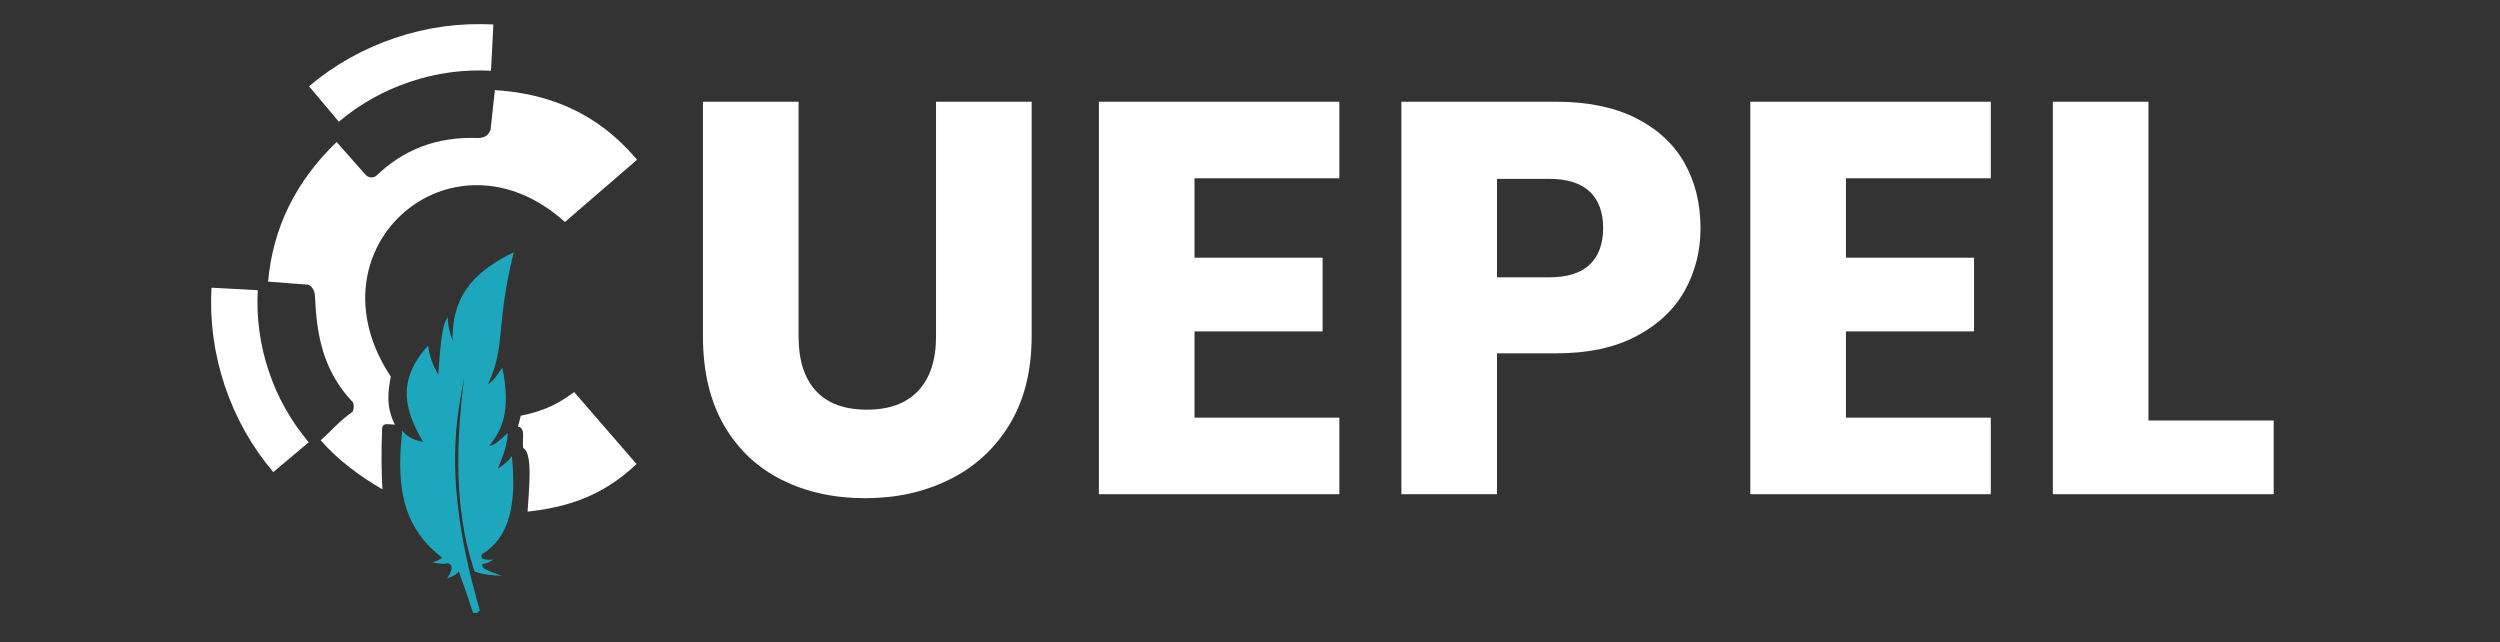
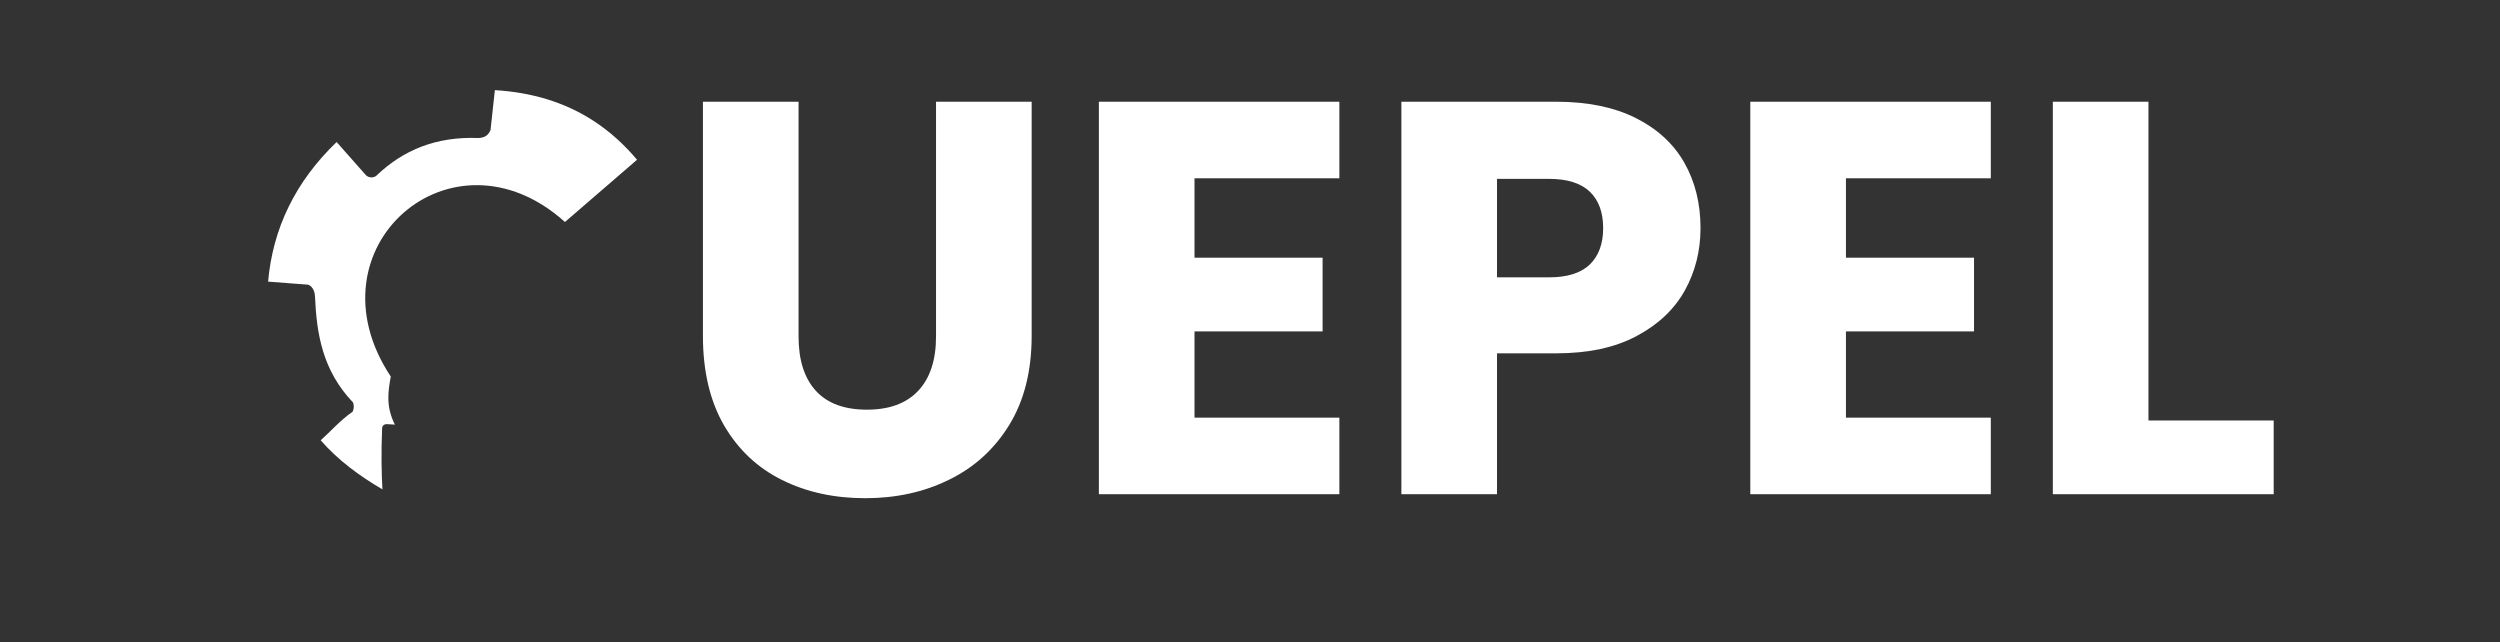
<svg xmlns="http://www.w3.org/2000/svg" width="183" zoomAndPan="magnify" viewBox="0 0 137.25 35.25" height="47" preserveAspectRatio="xMidYMid meet" version="1.0">
  <rect x="0" y="0" width="137.25" height="35.25" fill="#333333" stroke="none" />
  <defs>
    <g />
    <clipPath id="b4ec341288">
      <path d="M 14 4 L 35 4 L 35 27 L 14 27 Z M 14 4 " clip-rule="nonzero" />
    </clipPath>
    <clipPath id="981819faad">
      <path d="M 9.383 -0.105 L 41.965 2.344 L 39.516 34.926 L 6.934 32.473 Z M 9.383 -0.105 " clip-rule="nonzero" />
    </clipPath>
    <clipPath id="e8433c6db9">
      <path d="M 9.383 -0.105 L 41.965 2.344 L 39.516 34.926 L 6.934 32.473 Z M 9.383 -0.105 " clip-rule="nonzero" />
    </clipPath>
    <clipPath id="ebf1f305fc">
      <path d="M 9.383 -0.105 L 41.965 2.344 L 39.516 34.926 L 6.934 32.473 Z M 9.383 -0.105 " clip-rule="nonzero" />
    </clipPath>
    <clipPath id="e1108f911e">
-       <path d="M 28 21 L 35 21 L 35 29 L 28 29 Z M 28 21 " clip-rule="nonzero" />
-     </clipPath>
+       </clipPath>
    <clipPath id="3b329b2dfb">
      <path d="M 9.383 -0.105 L 41.965 2.344 L 39.516 34.926 L 6.934 32.473 Z M 9.383 -0.105 " clip-rule="nonzero" />
    </clipPath>
    <clipPath id="9bae33388c">
      <path d="M 9.383 -0.105 L 41.965 2.344 L 39.516 34.926 L 6.934 32.473 Z M 9.383 -0.105 " clip-rule="nonzero" />
    </clipPath>
    <clipPath id="e681015dc5">
      <path d="M 9.383 -0.105 L 41.965 2.344 L 39.516 34.926 L 6.934 32.473 Z M 9.383 -0.105 " clip-rule="nonzero" />
    </clipPath>
    <clipPath id="e4a5dfdaaf">
      <path d="M 21 13 L 29 13 L 29 34 L 21 34 Z M 21 13 " clip-rule="nonzero" />
    </clipPath>
    <clipPath id="b91450357a">
      <path d="M 9.383 -0.105 L 41.965 2.344 L 39.516 34.926 L 6.934 32.473 Z M 9.383 -0.105 " clip-rule="nonzero" />
    </clipPath>
    <clipPath id="f5e4e43cec">
      <path d="M 9.383 -0.105 L 41.965 2.344 L 39.516 34.926 L 6.934 32.473 Z M 9.383 -0.105 " clip-rule="nonzero" />
    </clipPath>
    <clipPath id="27ff31c179">
-       <path d="M 9.383 -0.105 L 41.965 2.344 L 39.516 34.926 L 6.934 32.473 Z M 9.383 -0.105 " clip-rule="nonzero" />
-     </clipPath>
+       </clipPath>
    <clipPath id="e02d09c418">
      <path d="M 6 1 L 31 1 L 31 34.516 L 6 34.516 Z M 6 1 " clip-rule="nonzero" />
    </clipPath>
    <clipPath id="9e01abd11d">
-       <path d="M 9.383 -0.105 L 41.965 2.344 L 39.516 34.926 L 6.934 32.473 Z M 9.383 -0.105 " clip-rule="nonzero" />
-     </clipPath>
+       </clipPath>
    <clipPath id="b42b7f75ca">
      <path d="M 9.383 -0.105 L 41.965 2.344 L 39.516 34.926 L 6.934 32.473 Z M 9.383 -0.105 " clip-rule="nonzero" />
    </clipPath>
    <clipPath id="40c805415e">
      <path d="M 9.383 -0.105 L 41.965 2.344 L 39.516 34.926 L 6.934 32.473 Z M 9.383 -0.105 " clip-rule="nonzero" />
    </clipPath>
    <clipPath id="45d471b4d6">
      <path d="M 6 0 L 42 0 L 42 21 L 6 21 Z M 6 0 " clip-rule="nonzero" />
    </clipPath>
    <clipPath id="d847faf13f">
-       <path d="M 9.383 -0.105 L 41.965 2.344 L 39.516 34.926 L 6.934 32.473 Z M 9.383 -0.105 " clip-rule="nonzero" />
-     </clipPath>
+       </clipPath>
    <clipPath id="4a6c3e0742">
-       <path d="M 9.383 -0.105 L 41.965 2.344 L 39.516 34.926 L 6.934 32.473 Z M 9.383 -0.105 " clip-rule="nonzero" />
-     </clipPath>
+       </clipPath>
    <clipPath id="d388acb723">
      <path d="M 9.383 -0.105 L 41.965 2.344 L 39.516 34.926 L 6.934 32.473 Z M 9.383 -0.105 " clip-rule="nonzero" />
    </clipPath>
  </defs>
  <g fill="#ffffff" fill-opacity="1">
    <g transform="translate(36.779, 27.132)">
      <g>
        <path d="M 7.062 -21.547 L 7.062 -8.656 C 7.062 -7.363 7.379 -6.367 8.016 -5.672 C 8.648 -4.984 9.582 -4.641 10.812 -4.641 C 12.039 -4.641 12.977 -4.984 13.625 -5.672 C 14.281 -6.367 14.609 -7.363 14.609 -8.656 L 14.609 -21.547 L 19.859 -21.547 L 19.859 -8.688 C 19.859 -6.758 19.445 -5.129 18.625 -3.797 C 17.812 -2.473 16.711 -1.473 15.328 -0.797 C 13.953 -0.117 12.414 0.219 10.719 0.219 C 9.02 0.219 7.5 -0.113 6.156 -0.781 C 4.812 -1.445 3.75 -2.445 2.969 -3.781 C 2.195 -5.125 1.812 -6.758 1.812 -8.688 L 1.812 -21.547 Z M 7.062 -21.547 " />
      </g>
    </g>
  </g>
  <g fill="#ffffff" fill-opacity="1">
    <g transform="translate(58.422, 27.132)">
      <g>
        <path d="M 7.156 -17.344 L 7.156 -12.984 L 14.188 -12.984 L 14.188 -8.938 L 7.156 -8.938 L 7.156 -4.203 L 15.109 -4.203 L 15.109 0 L 1.906 0 L 1.906 -21.547 L 15.109 -21.547 L 15.109 -17.344 Z M 7.156 -17.344 " />
      </g>
    </g>
  </g>
  <g fill="#ffffff" fill-opacity="1">
    <g transform="translate(75.03, 27.132)">
      <g>
        <path d="M 18.328 -14.609 C 18.328 -13.359 18.039 -12.219 17.469 -11.188 C 16.895 -10.156 16.016 -9.32 14.828 -8.688 C 13.641 -8.051 12.164 -7.734 10.406 -7.734 L 7.156 -7.734 L 7.156 0 L 1.906 0 L 1.906 -21.547 L 10.406 -21.547 C 12.125 -21.547 13.578 -21.25 14.766 -20.656 C 15.953 -20.062 16.844 -19.242 17.438 -18.203 C 18.031 -17.16 18.328 -15.961 18.328 -14.609 Z M 10.016 -11.906 C 11.016 -11.906 11.758 -12.141 12.25 -12.609 C 12.738 -13.086 12.984 -13.754 12.984 -14.609 C 12.984 -15.473 12.738 -16.141 12.25 -16.609 C 11.758 -17.078 11.016 -17.312 10.016 -17.312 L 7.156 -17.312 L 7.156 -11.906 Z M 10.016 -11.906 " />
      </g>
    </g>
  </g>
  <g fill="#ffffff" fill-opacity="1">
    <g transform="translate(94.186, 27.132)">
      <g>
        <path d="M 7.156 -17.344 L 7.156 -12.984 L 14.188 -12.984 L 14.188 -8.938 L 7.156 -8.938 L 7.156 -4.203 L 15.109 -4.203 L 15.109 0 L 1.906 0 L 1.906 -21.547 L 15.109 -21.547 L 15.109 -17.344 Z M 7.156 -17.344 " />
      </g>
    </g>
  </g>
  <g fill="#ffffff" fill-opacity="1">
    <g transform="translate(110.794, 27.132)">
      <g>
        <path d="M 7.156 -4.047 L 14.031 -4.047 L 14.031 0 L 1.906 0 L 1.906 -21.547 L 7.156 -21.547 Z M 7.156 -4.047 " />
      </g>
    </g>
  </g>
  <g clip-path="url(#b4ec341288)">
    <g clip-path="url(#981819faad)">
      <g clip-path="url(#e8433c6db9)">
        <g clip-path="url(#ebf1f305fc)">
          <path fill="#ffffff" d="M 34.973 8.77 L 31.016 12.188 C 24.82 6.609 16.766 13.598 21.453 20.672 C 21.305 21.496 21.176 22.32 21.68 23.312 L 21.242 23.285 C 21.07 23.289 20.973 23.371 20.977 23.555 C 20.926 24.828 20.941 25.988 20.996 26.867 C 19.719 26.121 18.555 25.258 17.605 24.172 C 18.188 23.656 18.652 23.094 19.355 22.605 C 19.453 22.402 19.426 22.258 19.387 22.102 C 17.699 20.336 17.383 18.324 17.293 16.266 C 17.27 15.766 16.945 15.629 16.914 15.629 C 16.18 15.574 14.719 15.461 14.719 15.461 C 14.977 12.547 16.207 9.984 18.48 7.797 L 20.082 9.609 C 20.219 9.762 20.508 9.793 20.672 9.637 C 22.109 8.262 23.914 7.48 26.285 7.578 C 26.578 7.555 26.785 7.465 26.93 7.145 L 27.168 4.949 C 28.148 5.008 29.09 5.164 29.996 5.438 C 31.852 6 33.531 7.055 34.973 8.77 Z M 34.973 8.77 " fill-opacity="1" fill-rule="nonzero" />
        </g>
      </g>
    </g>
  </g>
  <g clip-path="url(#e1108f911e)">
    <g clip-path="url(#3b329b2dfb)">
      <g clip-path="url(#9bae33388c)">
        <g clip-path="url(#e681015dc5)">
          <path fill="#ffffff" d="M 28.59 22.824 C 30.109 22.516 30.832 22.023 31.52 21.523 L 34.945 25.473 C 33.016 27.32 30.988 27.859 28.965 28.09 C 29.035 26.879 29.266 24.887 28.73 24.602 C 28.629 24.207 28.906 23.492 28.434 23.422 C 28.504 23.18 28.551 22.988 28.59 22.824 Z M 28.59 22.824 " fill-opacity="1" fill-rule="nonzero" />
        </g>
      </g>
    </g>
  </g>
  <g clip-path="url(#e4a5dfdaaf)">
    <g clip-path="url(#b91450357a)">
      <g clip-path="url(#f5e4e43cec)">
        <g clip-path="url(#27ff31c179)">
          <path fill="#1ca7bc" d="M 25.68 19.266 C 25.07 23.453 24.777 27.578 26.055 31.375 C 26.574 31.57 27.062 31.582 27.551 31.617 C 27.203 31.477 26.801 31.363 26.539 31.184 C 26.465 31.105 26.473 31.031 26.477 30.957 C 26.723 30.953 26.895 30.84 27.07 30.727 C 26.871 30.73 26.672 30.746 26.477 30.672 C 26.434 30.586 26.414 30.504 26.453 30.426 C 28.043 29.488 28.359 27.496 28.098 25.031 C 27.898 25.348 27.609 25.539 27.324 25.742 C 27.59 25.109 27.859 24.441 27.871 23.77 C 27.512 24.109 27.188 24.43 26.852 24.488 C 27.535 23.641 28.074 22.609 27.578 20.188 C 27.324 20.535 27.125 20.895 26.785 21.102 C 27.789 18.984 27.184 17.98 28.203 13.848 C 26.34 14.773 24.781 15.996 24.848 18.715 C 24.703 18.309 24.586 17.891 24.582 17.418 C 24.23 17.824 24.164 19.27 24.059 20.574 C 23.777 20.066 23.57 19.543 23.5 18.973 C 21.688 20.973 22.293 22.637 23.223 24.258 C 22.832 24.18 22.355 24.027 22.082 23.633 C 21.809 26.25 21.867 28.789 24.27 30.609 C 24.18 30.742 23.918 30.805 23.727 30.875 C 24.023 30.902 24.289 31.012 24.594 30.918 C 24.676 30.965 24.797 30.98 24.793 31.199 C 24.789 31.348 24.645 31.613 24.543 31.754 C 24.762 31.648 24.992 31.625 25.188 31.375 C 25.457 32.121 25.719 32.875 25.969 33.637 C 26.262 33.695 26.254 33.574 26.344 33.516 C 23.785 24.746 25.609 21.484 25.68 19.266 Z M 25.68 19.266 " fill-opacity="1" fill-rule="nonzero" />
        </g>
      </g>
    </g>
  </g>
  <g clip-path="url(#e02d09c418)">
    <g clip-path="url(#9e01abd11d)">
      <g clip-path="url(#b42b7f75ca)">
        <g clip-path="url(#40c805415e)">
          <path stroke-linecap="butt" transform="matrix(0.03, 0.002, -0.002, 0.03, 9.383, -0.107)" fill="none" stroke-linejoin="miter" d="M 274.547 821.963 C 235.777 781.63 205.642 735.598 184.399 683.847 C 163.157 632.097 152.109 578.155 151.403 522.27 " stroke="#ffffff" stroke-width="84.623" stroke-opacity="1" stroke-miterlimit="4" />
        </g>
      </g>
    </g>
  </g>
  <g clip-path="url(#45d471b4d6)">
    <g clip-path="url(#d847faf13f)">
      <g clip-path="url(#4a6c3e0742)">
        <g clip-path="url(#d388acb723)">
          <path stroke-linecap="butt" transform="matrix(0.03, 0.002, -0.002, 0.03, 9.383, -0.107)" fill="none" stroke-linejoin="miter" d="M 291.637 174.417 C 331.97 135.646 378.011 105.64 429.762 84.397 C 481.503 63.026 535.326 52.117 591.33 51.272 " stroke="#ffffff" stroke-width="84.623" stroke-opacity="1" stroke-miterlimit="4" />
        </g>
      </g>
    </g>
  </g>
</svg>